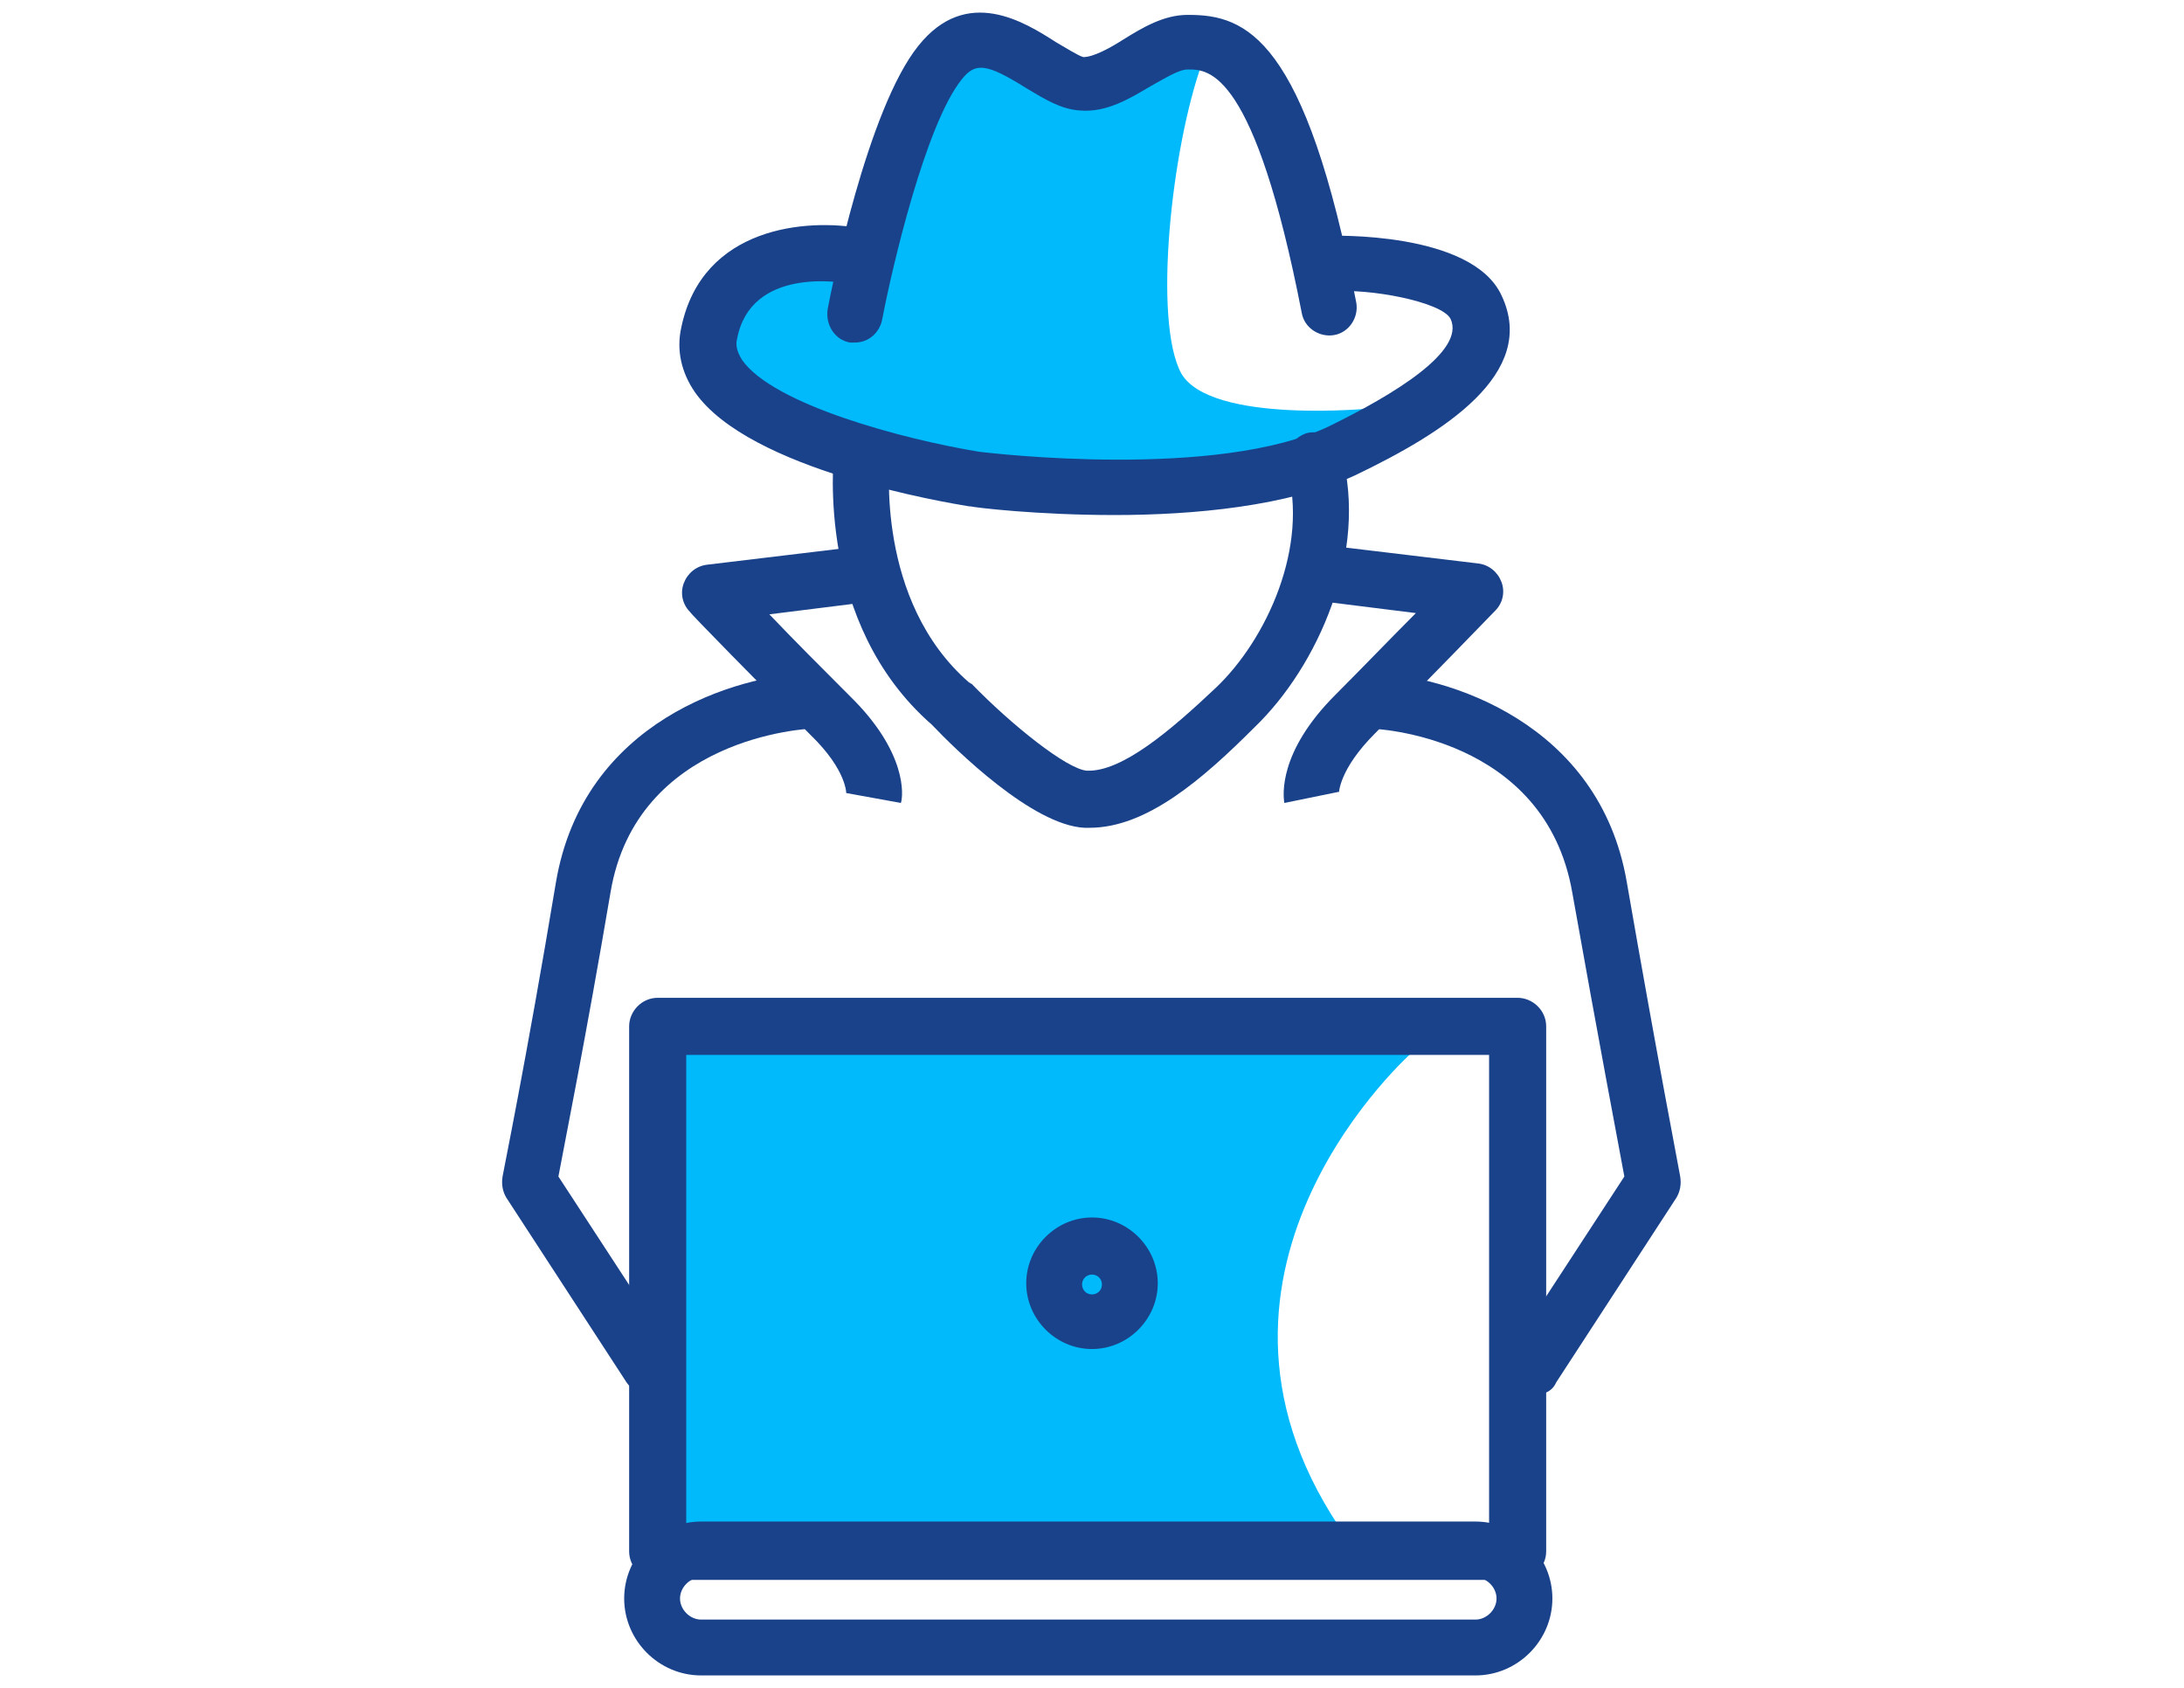
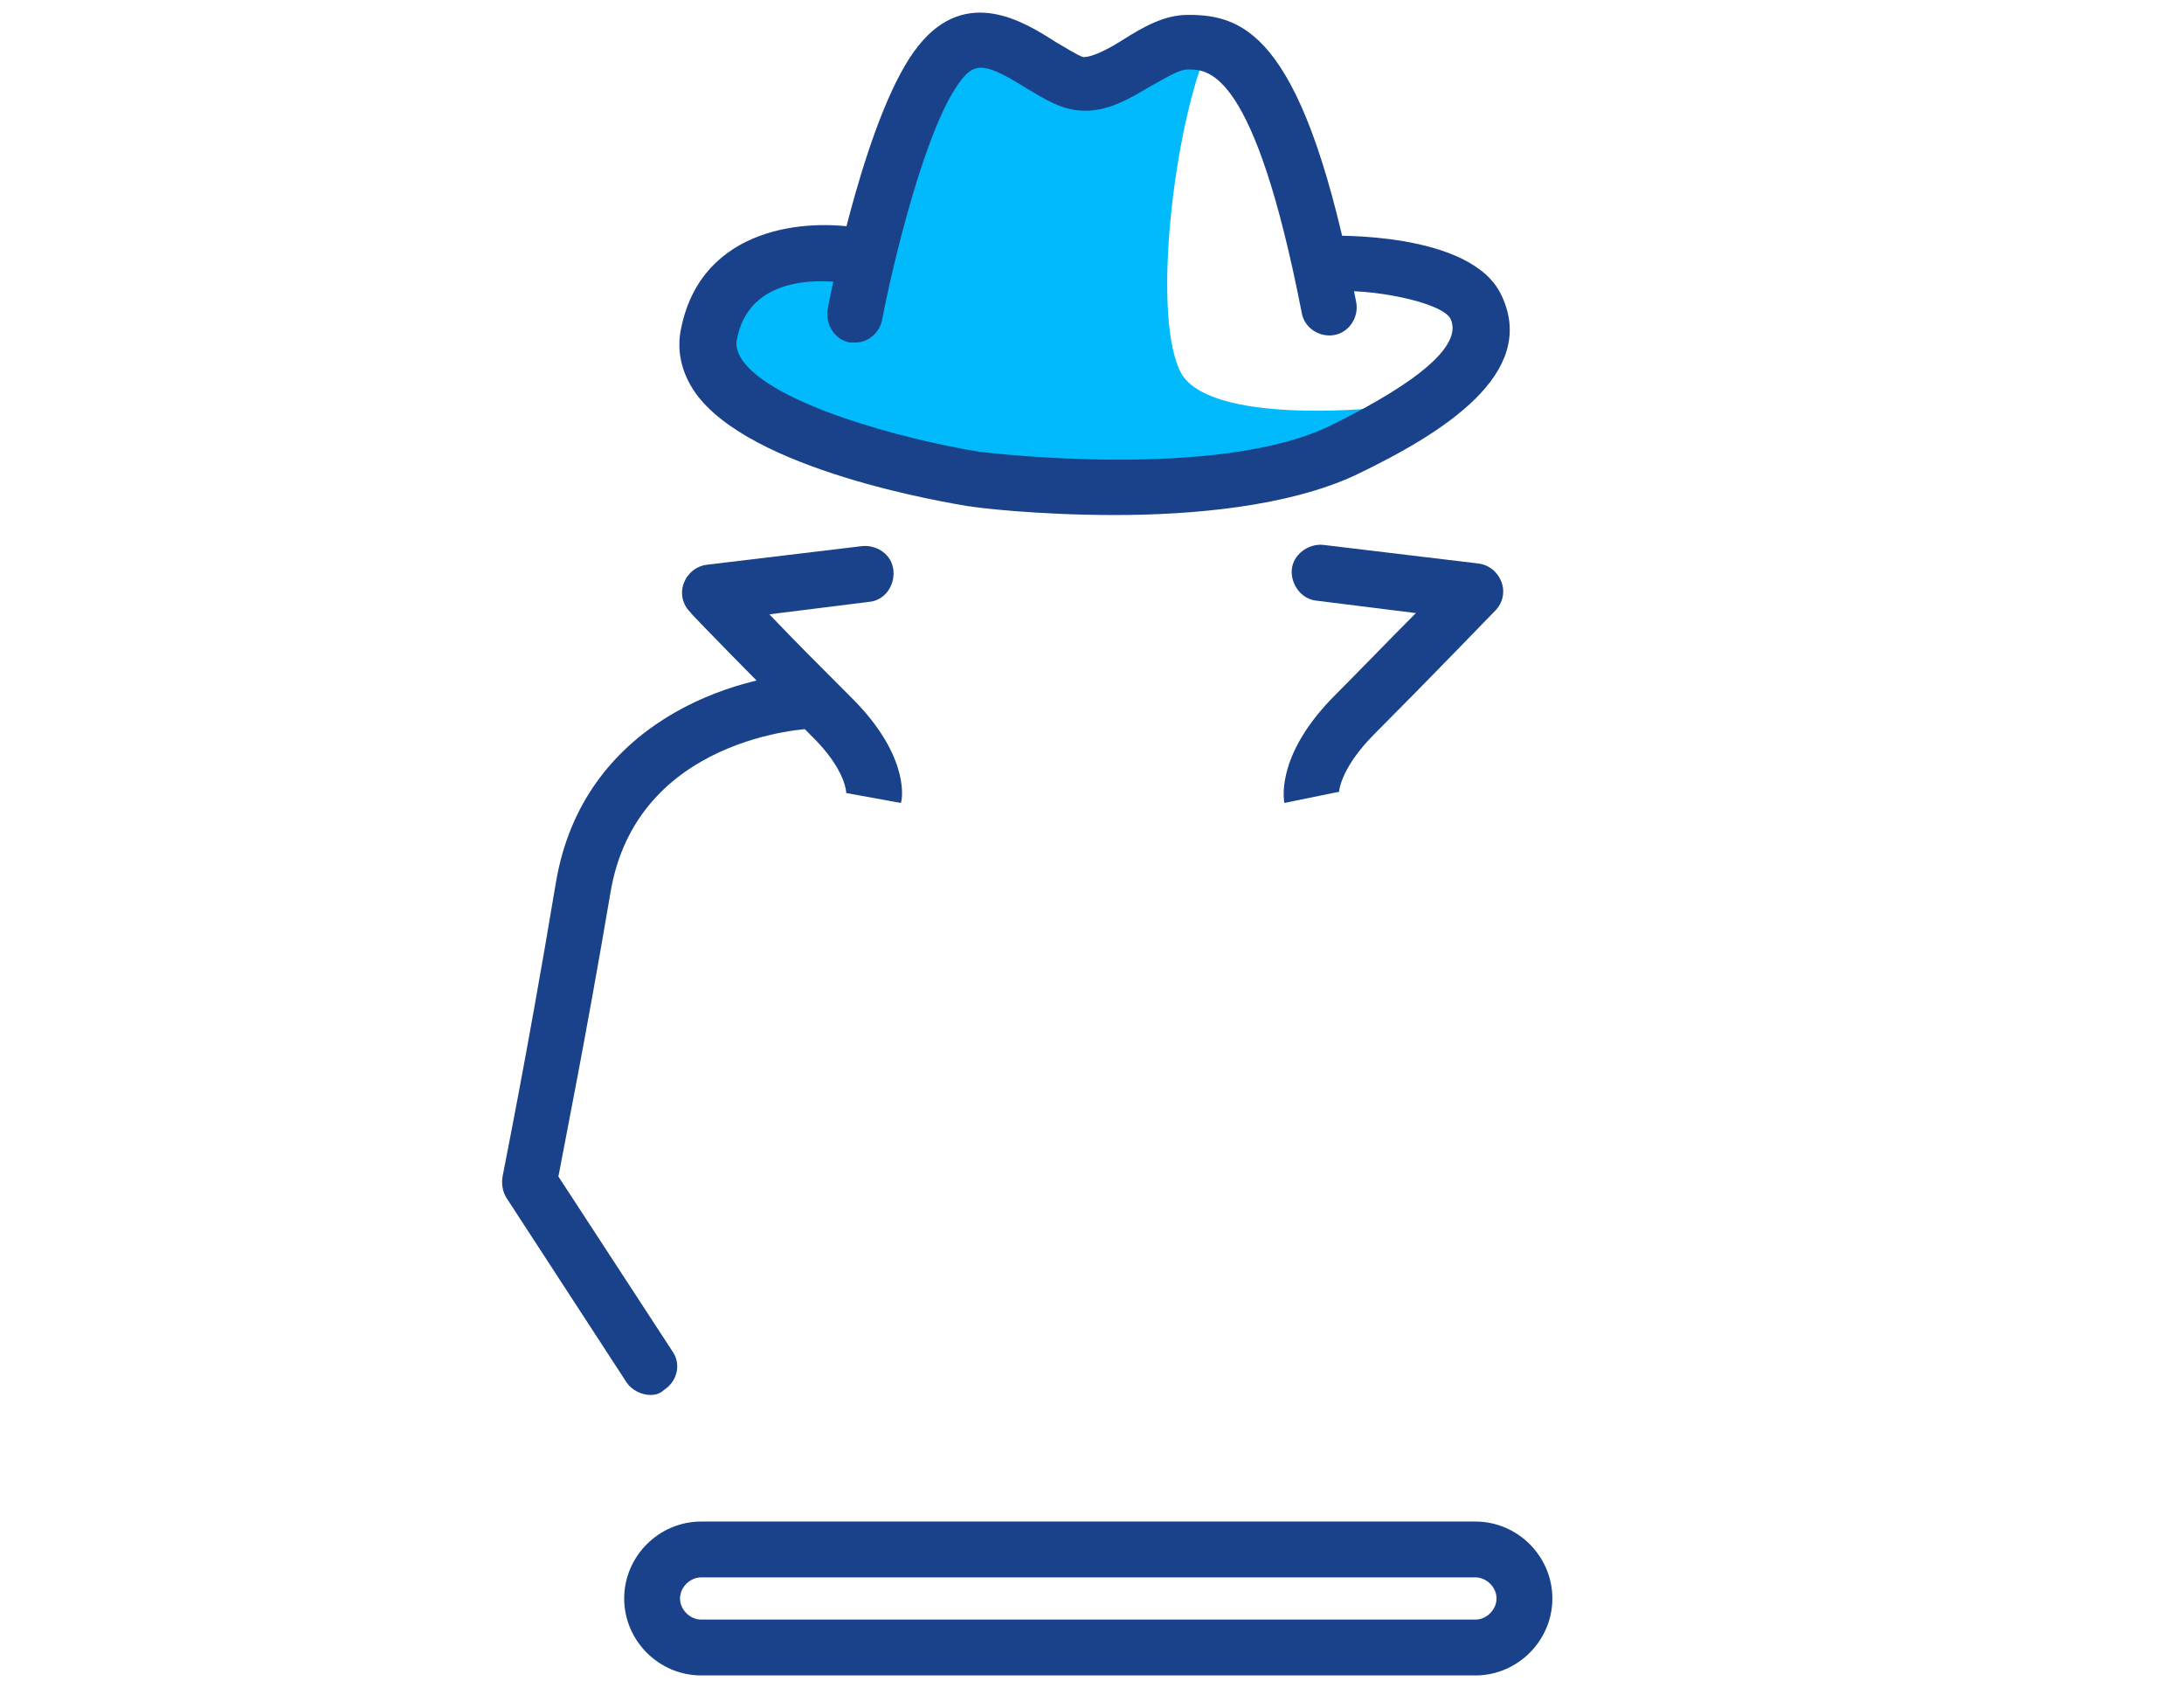
<svg xmlns="http://www.w3.org/2000/svg" version="1.1" id="Capa_1" x="0px" y="0px" viewBox="0 0 176 136" style="enable-background:new 0 0 176 136;" xml:space="preserve">
  <style type="text/css">
	.st0{fill:#00BAFB;}
	.st1{fill:#1A428A;}
</style>
  <g>
    <g>
      <path class="st0" d="M110.6,32.9c0,0-13,1.3-15.4-2.8c-2.3-4.2-0.8-18.2,1.7-25.1L86.3,6.1l-9.2-2.5l-4.7,6.5l-3.7,11.4l-8.7-0.3    l-2.7,5l3.7,5.4l14.6,6L96.5,38l10.7-1.7L110.6,32.9z" />
    </g>
    <g>
-       <path class="st0" d="M113.9,84.7c0,0-19.9,17.4-6,38.3H55.2V84.9L113.9,84.7z" />
-     </g>
+       </g>
    <g>
      <path class="st1" d="M89.8,41.5c-6.2,0-11.2-0.6-11.6-0.7c0,0,0,0-0.1,0c-1.8-0.3-17.7-2.9-22.1-9.2c-1.1-1.6-1.5-3.4-1.1-5.2    c1.7-8.2,10.2-8.8,14.5-8c1.2,0.2,2,1.4,1.8,2.7c-0.2,1.2-1.4,2-2.6,1.8c-0.8-0.2-8.1-1.4-9.2,4.4c-0.1,0.4-0.1,0.9,0.4,1.7    c2.5,3.6,13,6.4,19.1,7.4c0.8,0.1,19.3,2.3,28.3-2.1c5.1-2.5,10.9-6,9.7-8.6c-0.7-1.4-6.7-2.5-9.5-2.2c-1.2,0.1-2.3-0.8-2.4-2.1    c-0.1-1.2,0.8-2.3,2.1-2.4c0.1,0,11.5-0.4,13.9,4.8c3,6.3-4.7,11.1-11.8,14.5C103.8,40.8,96.2,41.5,89.8,41.5z" />
    </g>
    <g>
      <path class="st1" d="M68.9,27.6c-0.1,0-0.3,0-0.4,0c-1.2-0.2-2-1.4-1.8-2.7C67,23.3,69.9,8.8,74,3.7c3.9-4.9,8.6-1.9,11.1-0.3    c0.7,0.4,1.8,1.1,2.2,1.2c0.8,0,2.1-0.7,3.2-1.4c1.6-1,3.3-2,5.2-2h0.1c0,0,0,0,0,0c4.6,0,9.4,1.8,13.5,23.2    c0.2,1.2-0.6,2.4-1.8,2.6c-1.2,0.2-2.4-0.6-2.6-1.8c-3.8-19.5-7.5-19.6-9.1-19.6c0,0,0,0,0,0h-0.1c-0.7,0-1.8,0.7-2.9,1.3    c-1.7,1-3.6,2.2-5.8,2c-1.5-0.1-2.8-0.9-4.3-1.8c-3.2-2-4.1-2.1-5.2-0.7c-2.9,3.6-5.6,15.1-6.4,19.3C70.9,26.8,70,27.6,68.9,27.6z    " />
    </g>
    <g>
-       <path class="st1" d="M87.8,66.7c-0.1,0-0.2,0-0.4,0c-4.2-0.2-10.4-6.3-12.3-8.3c-9.4-8.2-7.9-21.4-7.9-22c0.1-1.2,1.3-2.1,2.5-2    c1.2,0.1,2.1,1.3,2,2.5c0,0.2-1.2,11.5,6.4,18.1c0.1,0,0.1,0.1,0.2,0.1c3.2,3.3,7.7,6.9,9.3,7c2.8,0.1,6.7-3.2,10.4-6.7    c4.1-3.9,7.5-11.4,5.7-17.7c-0.3-1.2,0.4-2.4,1.6-2.8c1.2-0.3,2.4,0.4,2.8,1.6c2.2,8-1.9,17.2-7,22.1    C96.9,62.8,92.4,66.7,87.8,66.7z" />
-     </g>
+       </g>
    <g>
      <path class="st1" d="M103.5,64.7c-0.1-0.6-0.5-4.1,4.1-8.7c2-2,4.5-4.6,6.5-6.6l-8-1c-1.2-0.1-2.1-1.3-2-2.5s1.3-2.1,2.5-2    l12.5,1.5c0.9,0.1,1.6,0.7,1.9,1.5c0.3,0.8,0.1,1.7-0.5,2.3c-0.1,0.1-5.7,5.9-9.7,9.9c-2.9,2.9-2.9,4.8-2.9,4.8c0-0.1,0-0.1,0-0.1    L103.5,64.7z" />
    </g>
    <g>
      <path class="st1" d="M72.6,64.7l-4.4-0.8c0,0,0,0,0,0.1c0,0,0.1-1.9-2.9-4.8c-4-4-9.7-9.8-9.7-9.9c-0.6-0.6-0.8-1.5-0.5-2.3    c0.3-0.8,1-1.4,1.9-1.5L69.5,44c1.2-0.1,2.4,0.7,2.5,2c0.1,1.2-0.7,2.4-2,2.5l-8,1c1.9,2,4.4,4.5,6.5,6.6    C73.1,60.6,72.8,64.1,72.6,64.7z" />
    </g>
    <g>
      <path class="st1" d="M52.4,112.4c-0.7,0-1.5-0.4-1.9-1l-9.7-14.9c-0.3-0.5-0.4-1.1-0.3-1.7c0-0.1,1.9-9.3,4.3-23.7    c2.2-13,14.5-16.7,20.7-16.9c1.2,0,2.3,0.9,2.3,2.2c0,1.2-0.9,2.3-2.2,2.3l0,0c-0.6,0-14.3,0.7-16.4,13.2    c-2,11.8-3.7,20.2-4.2,22.9l9.2,14.1c0.7,1,0.4,2.4-0.7,3.1C53.2,112.3,52.8,112.4,52.4,112.4z" />
    </g>
    <g>
-       <path class="st1" d="M123.6,112.4c-0.4,0-0.9-0.1-1.2-0.4c-1-0.7-1.3-2.1-0.7-3.1l9.2-14.1c-0.5-2.7-2.1-11.1-4.2-22.9    c-2.2-12.6-15.8-13.2-16.4-13.2c-1.2,0-2.2-1.1-2.2-2.3c0-1.2,1.1-2.2,2.3-2.2c6.2,0.2,18.5,4,20.7,16.9    c2.5,14.4,4.3,23.6,4.3,23.7c0.1,0.6,0,1.2-0.3,1.7l-9.7,14.9C125.1,112.1,124.4,112.4,123.6,112.4z" />
-     </g>
+       </g>
    <g>
-       <path class="st1" d="M122.3,127.3H53c-1.2,0-2.3-1-2.3-2.3V82.7c0-1.2,1-2.3,2.3-2.3h69.3c1.2,0,2.3,1,2.3,2.3V125    C124.6,126.3,123.5,127.3,122.3,127.3z M55.3,122.8H120V85H55.3V122.8z" />
-     </g>
+       </g>
    <g>
-       <path class="st1" d="M88,108.7c-2.9,0-5.3-2.4-5.3-5.3s2.4-5.3,5.3-5.3c2.9,0,5.3,2.4,5.3,5.3S90.9,108.7,88,108.7z M88,102.7    c-0.4,0-0.8,0.3-0.8,0.8c0,0.4,0.3,0.8,0.8,0.8c0.4,0,0.8-0.3,0.8-0.8C88.8,103,88.4,102.7,88,102.7z" />
-     </g>
+       </g>
    <g>
      <path class="st1" d="M118.9,135H56.5c-3.4,0-6.2-2.8-6.2-6.2s2.8-6.2,6.2-6.2h62.4c3.4,0,6.2,2.8,6.2,6.2S122.3,135,118.9,135z     M56.5,127.1c-0.9,0-1.7,0.8-1.7,1.7c0,0.9,0.8,1.7,1.7,1.7h62.4c0.9,0,1.7-0.8,1.7-1.7c0-0.9-0.8-1.7-1.7-1.7H56.5z" />
    </g>
  </g>
</svg>